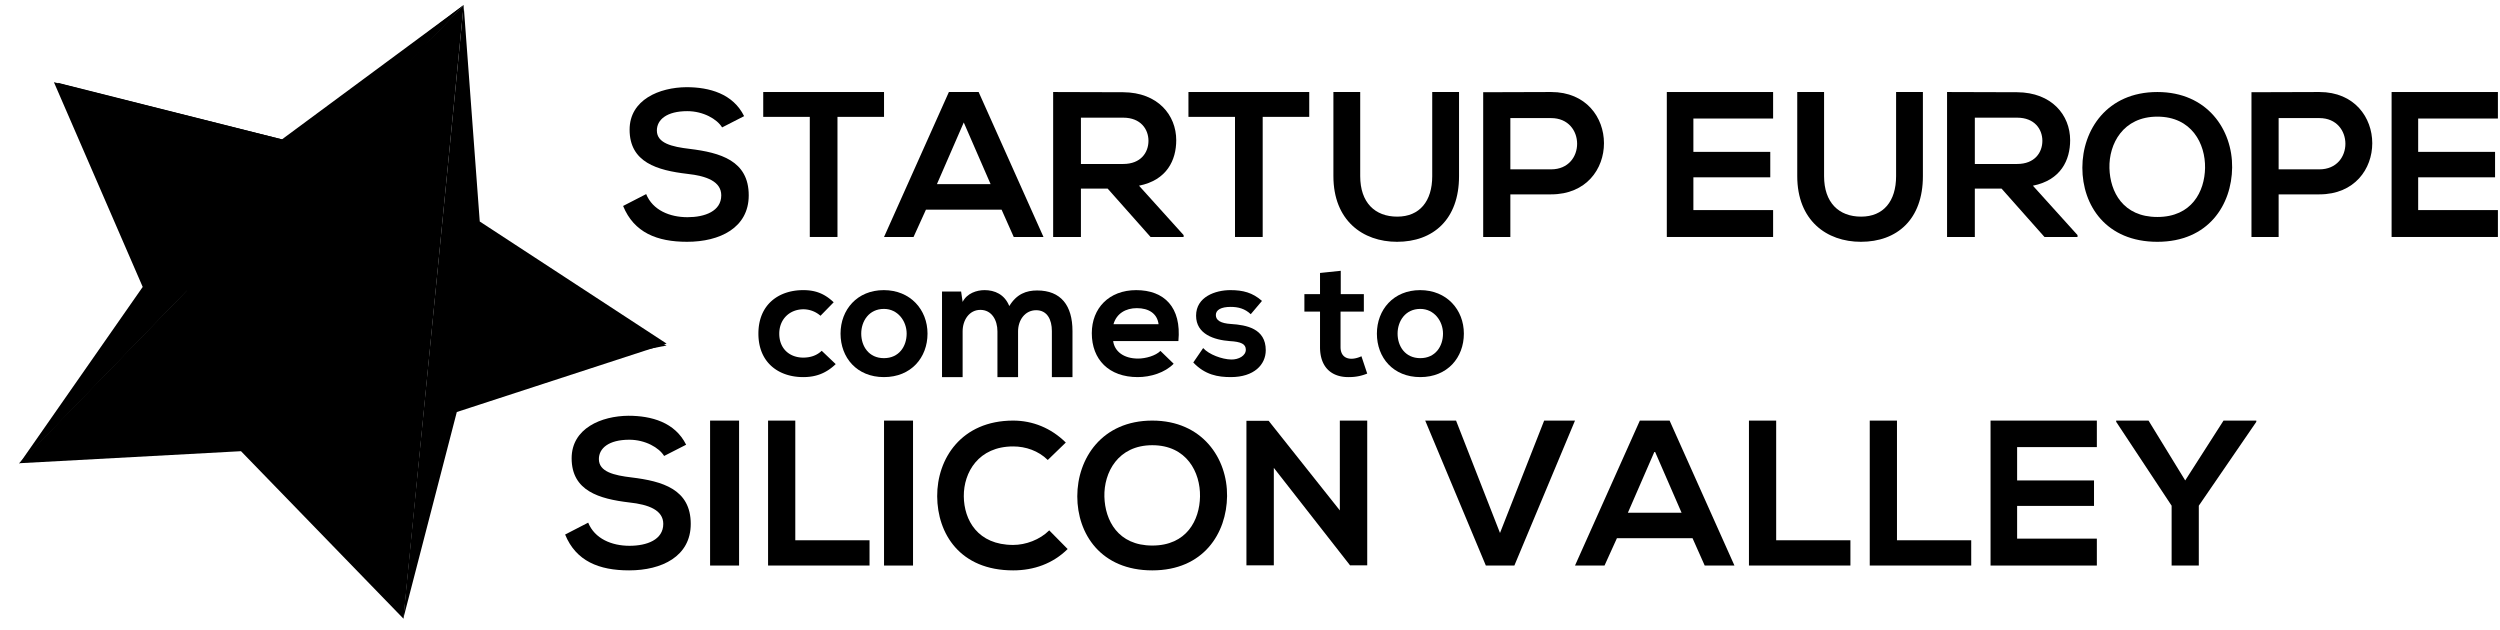
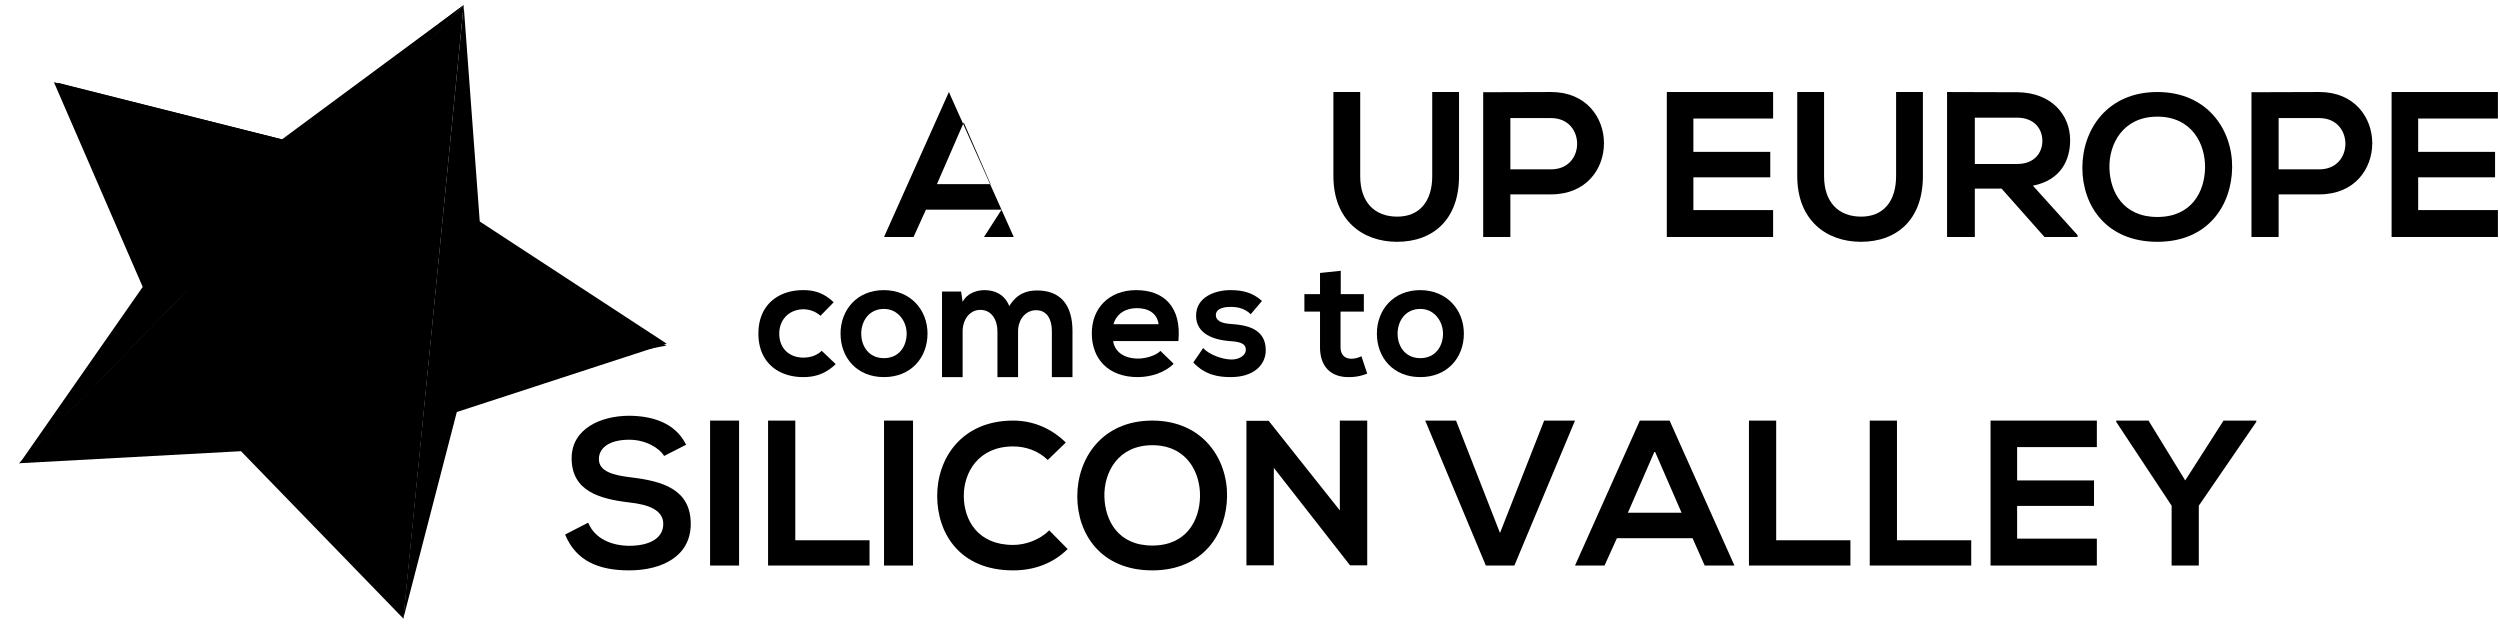
<svg xmlns="http://www.w3.org/2000/svg" width="119" height="30" fill="none">
  <g id="startup europe_B" fill-rule="evenodd" clip-rule="evenodd" fill="#000">
    <path id="Fill 1" d="M39.78 17.332c-.464.444-.953.618-1.547.618-1.164 0-2.133-.682-2.133-2.07s.969-2.07 2.133-2.07c.57 0 1.01.159 1.45.579l-.628.642a1.24 1.24 0 0 0-.806-.309c-.667 0-1.156.476-1.156 1.158 0 .746.521 1.142 1.14 1.142.318 0 .635-.087.88-.325z" />
    <path id="Fill 3" d="M40.995 15.88c0 .604.363 1.168 1.08 1.168.72 0 1.082-.564 1.082-1.168 0-.596-.42-1.176-1.081-1.176-.71 0-1.081.58-1.081 1.176m3.155 0c0 1.143-.783 2.07-2.074 2.07s-2.066-.927-2.066-2.07c0-1.136.79-2.07 2.058-2.07s2.082.934 2.082 2.07" />
    <path id="Fill 5" d="M47.478 17.95v-2.177c0-.536-.273-1.023-.812-1.023-.53 0-.845.487-.845 1.023v2.177h-.981v-4.074h.909l.072.495c.21-.413.668-.561 1.046-.561.475 0 .95.198 1.175.759.353-.578.812-.743 1.327-.743 1.126 0 1.681.71 1.681 1.93v2.194h-.981v-2.194c0-.536-.218-.99-.748-.99-.531 0-.861.47-.861 1.007v2.177z" />
    <path id="Fill 7" d="M55.148 15.431c-.065-.508-.468-.763-1.033-.763-.532 0-.967.255-1.113.763zm-2.162.803c.065.484.492.834 1.186.834.363 0 .839-.135 1.065-.365l.629.611c-.42.43-1.105.636-1.71.636-1.371 0-2.186-.834-2.186-2.09 0-1.192.823-2.05 2.113-2.05 1.331 0 2.162.81 2.009 2.424z" />
    <path id="Fill 9" d="M59.536 14.956c-.274-.26-.588-.348-.956-.348-.455 0-.706.142-.706.387 0 .253.227.395.721.427.73.047 1.655.213 1.655 1.248 0 .688-.557 1.28-1.662 1.28-.612 0-1.224-.102-1.788-.695l.47-.687c.275.308.902.537 1.333.545.36.008.698-.182.698-.466 0-.27-.22-.38-.768-.411-.73-.056-1.6-.324-1.6-1.21 0-.9.925-1.216 1.631-1.216.604 0 1.059.119 1.506.514z" />
    <path id="Fill 11" d="M63.82 12.89V14h1.099v.833H63.81v1.688c0 .373.21.555.518.555.153 0 .33-.047.476-.119l.275.825a2.2 2.2 0 0 1-.816.167c-.865.031-1.43-.452-1.43-1.428v-1.688h-.744V14h.744v-1.007z" />
    <path id="Fill 13" d="M66.525 15.88c0 .604.363 1.168 1.081 1.168s1.081-.564 1.081-1.168c0-.596-.42-1.176-1.081-1.176-.71 0-1.081.58-1.081 1.176m3.155 0c0 1.143-.783 2.07-2.074 2.07s-2.066-.927-2.066-2.07c0-1.136.79-2.07 2.058-2.07s2.082.934 2.082 2.07" />
-     <path id="Fill 15" d="M34.372 6.065c-.24-.397-.898-.774-1.657-.774-.979 0-1.448.406-1.448.922 0 .605.719.774 1.558.873 1.457.179 2.815.556 2.815 2.212 0 1.548-1.378 2.212-2.935 2.212-1.428 0-2.526-.436-3.045-1.706l1.098-.565c.31.763 1.118 1.1 1.967 1.1.828 0 1.607-.287 1.607-1.04 0-.656-.689-.923-1.617-1.023-1.428-.168-2.746-.545-2.746-2.102 0-1.429 1.418-2.014 2.706-2.024 1.088 0 2.216.308 2.745 1.379z" />
-     <path id="Fill 17" d="M38.546 5.563H36.33V4.38h5.75v1.183h-2.216v5.717h-1.318z" />
-     <path id="Fill 19" d="m45.875 5.829-1.278 2.937h2.556zm1.8 4.15h-3.6l-.59 1.301H42.08l3.087-6.9h1.416l3.087 6.9h-1.416z" />
-     <path id="Fill 21" d="M51.452 5.6v2.205h2.013c.842 0 1.202-.55 1.202-1.102 0-.551-.37-1.102-1.202-1.102zm4.888 5.68h-1.573l-2.043-2.303h-1.272v2.303H50.13v-6.9c1.112 0 2.223.01 3.335.01 1.653.01 2.524 1.092 2.524 2.283 0 .945-.44 1.9-1.772 2.166l2.123 2.352z" />
-     <path id="Fill 23" d="M58.786 5.563H56.57V4.38h5.75v1.183h-2.216v5.717h-1.318z" />
+     <path id="Fill 19" d="m45.875 5.829-1.278 2.937h2.556zm1.8 4.15h-3.6l-.59 1.301H42.08l3.087-6.9l3.087 6.9h-1.416z" />
    <path id="Fill 25" d="M69.45 4.38v4.004c0 2.068-1.237 3.126-2.951 3.126-1.636 0-3.029-1.019-3.029-3.126V4.38h1.276v4.004c0 1.259.701 1.928 1.763 1.928s1.665-.73 1.665-1.928V4.38z" />
    <path id="Fill 27" d="M71.893 8.061h1.94c1.656 0 1.646-2.44 0-2.44h-1.94zm1.94 1.191h-1.94v2.028H70.6V4.39c1.078 0 2.156-.01 3.233-.01 3.35 0 3.36 4.872 0 4.872" />
    <path id="Fill 29" d="M84.4 11.28h-5.06v-6.9h5.06v1.262h-3.795v1.587h3.66V8.44h-3.66V10H84.4z" />
    <path id="Fill 31" d="M91.53 4.38v4.004c0 2.068-1.237 3.126-2.951 3.126-1.636 0-3.03-1.019-3.03-3.126V4.38h1.277v4.004c0 1.259.701 1.928 1.763 1.928s1.665-.73 1.665-1.928V4.38z" />
    <path id="Fill 33" d="M94.002 5.6v2.205h2.013c.842 0 1.202-.55 1.202-1.102 0-.551-.37-1.102-1.202-1.102zm4.888 5.68h-1.573l-2.043-2.303h-1.272v2.303H92.68v-6.9c1.112 0 2.224.01 3.335.01 1.653.01 2.524 1.092 2.524 2.283 0 .945-.44 1.9-1.773 2.166l2.124 2.352z" />
    <path id="Fill 35" d="M100.409 8.004c.03 1.123.645 2.324 2.281 2.324s2.251-1.21 2.271-2.334c.019-1.153-.635-2.442-2.271-2.442s-2.311 1.3-2.281 2.452m5.841-.03c-.02 1.768-1.121 3.536-3.56 3.536s-3.57-1.729-3.57-3.526 1.17-3.604 3.57-3.604c2.39 0 3.58 1.807 3.56 3.594" />
    <path id="Fill 37" d="M108.463 8.061h1.94c1.656 0 1.646-2.44 0-2.44h-1.94zm1.94 1.191h-1.94v2.028h-1.293V4.39c1.078 0 2.155-.01 3.233-.01 3.351 0 3.361 4.872 0 4.872" />
    <path id="Fill 39" d="M118.9 11.28h-5.06v-6.9h5.06v1.262h-3.795v1.587h3.66V8.44h-3.66V10h3.795z" />
    <path id="Fill 41" d="M31.612 21.704c-.24-.396-.898-.773-1.657-.773-.979 0-1.448.406-1.448.922 0 .605.72.774 1.558.873 1.457.179 2.815.555 2.815 2.212 0 1.547-1.378 2.212-2.935 2.212-1.428 0-2.526-.437-3.045-1.706l1.098-.566c.31.764 1.118 1.102 1.967 1.102.828 0 1.607-.288 1.607-1.042 0-.654-.689-.922-1.617-1.021-1.428-.17-2.745-.546-2.745-2.103 0-1.429 1.417-2.014 2.705-2.024 1.088 0 2.216.308 2.745 1.379z" />
    <path id="Fill 43" d="M33.8 26.92h1.38v-6.9H33.8z" />
    <path id="Fill 45" d="M37.856 20.02v5.698h3.534v1.202h-4.83v-6.9z" />
    <path id="Fill 46" d="M42.08 26.92h1.38v-6.9h-1.38z" />
    <path id="Fill 47" d="M50.82 26.134c-.702.694-1.609 1.016-2.593 1.016-2.535 0-3.607-1.748-3.617-3.526-.01-1.787 1.15-3.604 3.617-3.604.926 0 1.803.352 2.505 1.045l-.858.83c-.448-.44-1.053-.645-1.647-.645-1.648 0-2.36 1.231-2.35 2.374.01 1.133.663 2.315 2.35 2.315.594 0 1.267-.244 1.716-.694z" />
    <path id="Fill 48" d="M52.569 23.644c.03 1.123.645 2.324 2.28 2.324 1.637 0 2.252-1.21 2.272-2.334.02-1.153-.635-2.442-2.271-2.442s-2.31 1.3-2.281 2.452m5.84-.03c-.02 1.768-1.12 3.536-3.56 3.536s-3.57-1.729-3.57-3.526 1.171-3.604 3.57-3.604c2.39 0 3.58 1.807 3.56 3.594" />
    <path id="Fill 49" d="M63.776 20.02h1.304v6.89h-.81v.01l-3.636-4.65v4.64H59.33v-6.88h1.057l3.389 4.266z" />
    <path id="Fill 50" d="M72.084 26.92h-1.358l-2.886-6.9h1.468l2.092 5.35 2.102-5.35h1.468z" />
    <path id="Fill 51" d="m78.765 21.469-1.278 2.937h2.556zm1.8 4.15h-3.6l-.59 1.301H74.97l3.087-6.9h1.416l3.087 6.9h-1.416z" />
    <path id="Fill 52" d="M84.546 20.02v5.698h3.534v1.202h-4.83v-6.9z" />
    <path id="Fill 53" d="M90.296 20.02v5.698h3.534v1.202H89v-6.9z" />
    <path id="Fill 54" d="M99.81 26.92h-5.06v-6.9h5.06v1.262h-3.795v1.587h3.66v1.212h-3.66v1.558h3.795z" />
    <path id="Fill 55" d="m104.016 22.869 1.824-2.849h1.56v.06l-2.737 3.991v2.849h-1.294v-2.849l-2.639-3.992v-.059h1.54z" />
    <path id="Fill 56" d="M22.07.24.91 22.05l10.562-.573 7.734 7.973z" />
    <path id="Fill 57" d="m22.07.24-2.875 29.21 2.549-9.838 9.986-3.256-8.894-5.813z" />
    <path id="Fill 58" d="m21.128 11.74-.668 6.9 11.27-2.194z" />
    <path id="Fill 59" d="m22.07.24-8.65 6.395L2.566 3.912l4.227 9.746L.91 22.09z" />
    <path id="Fill 60" d="m22.07.24-8.44 6.446L2.75 3.941 9.013 14.04z" />
  </g>
</svg>